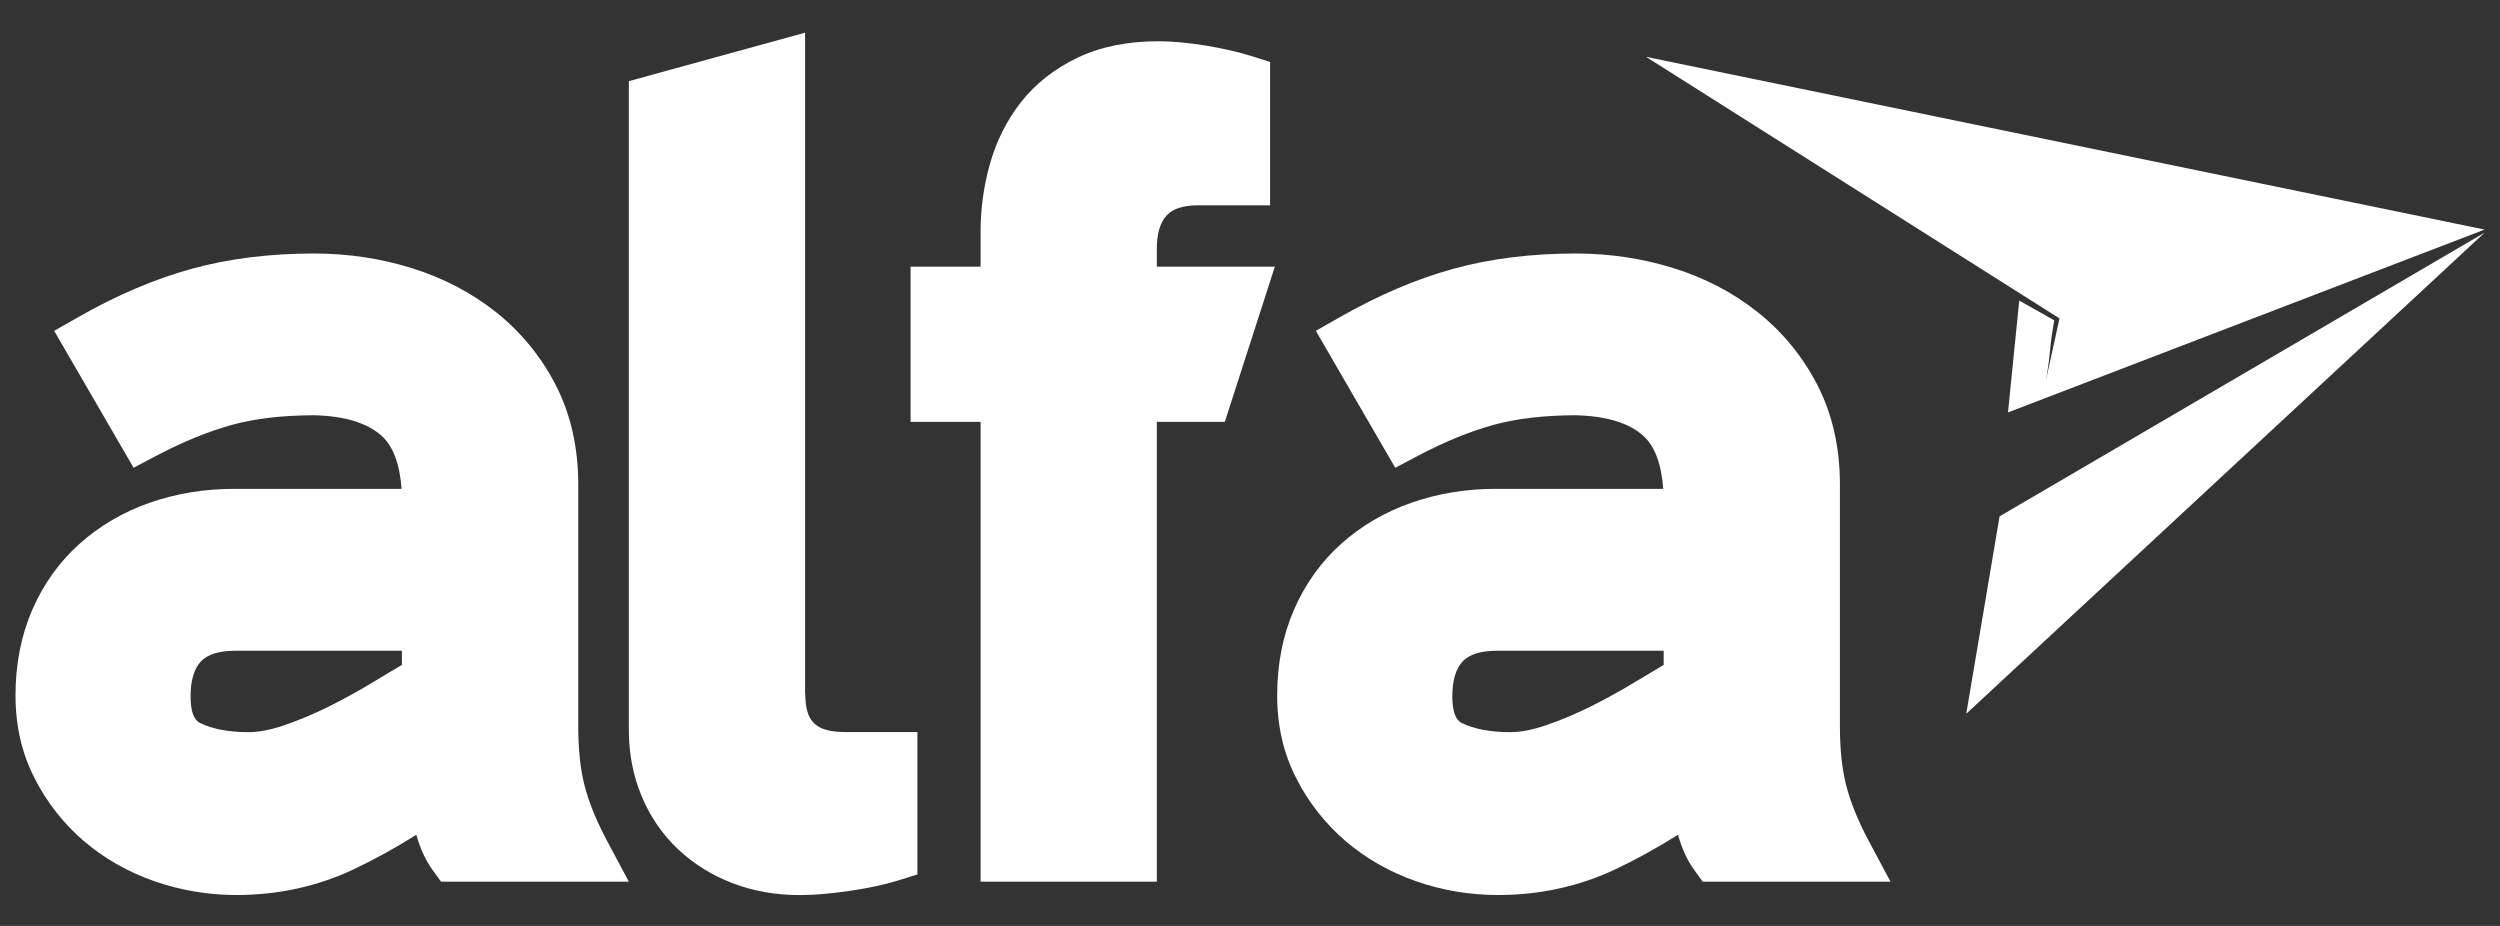
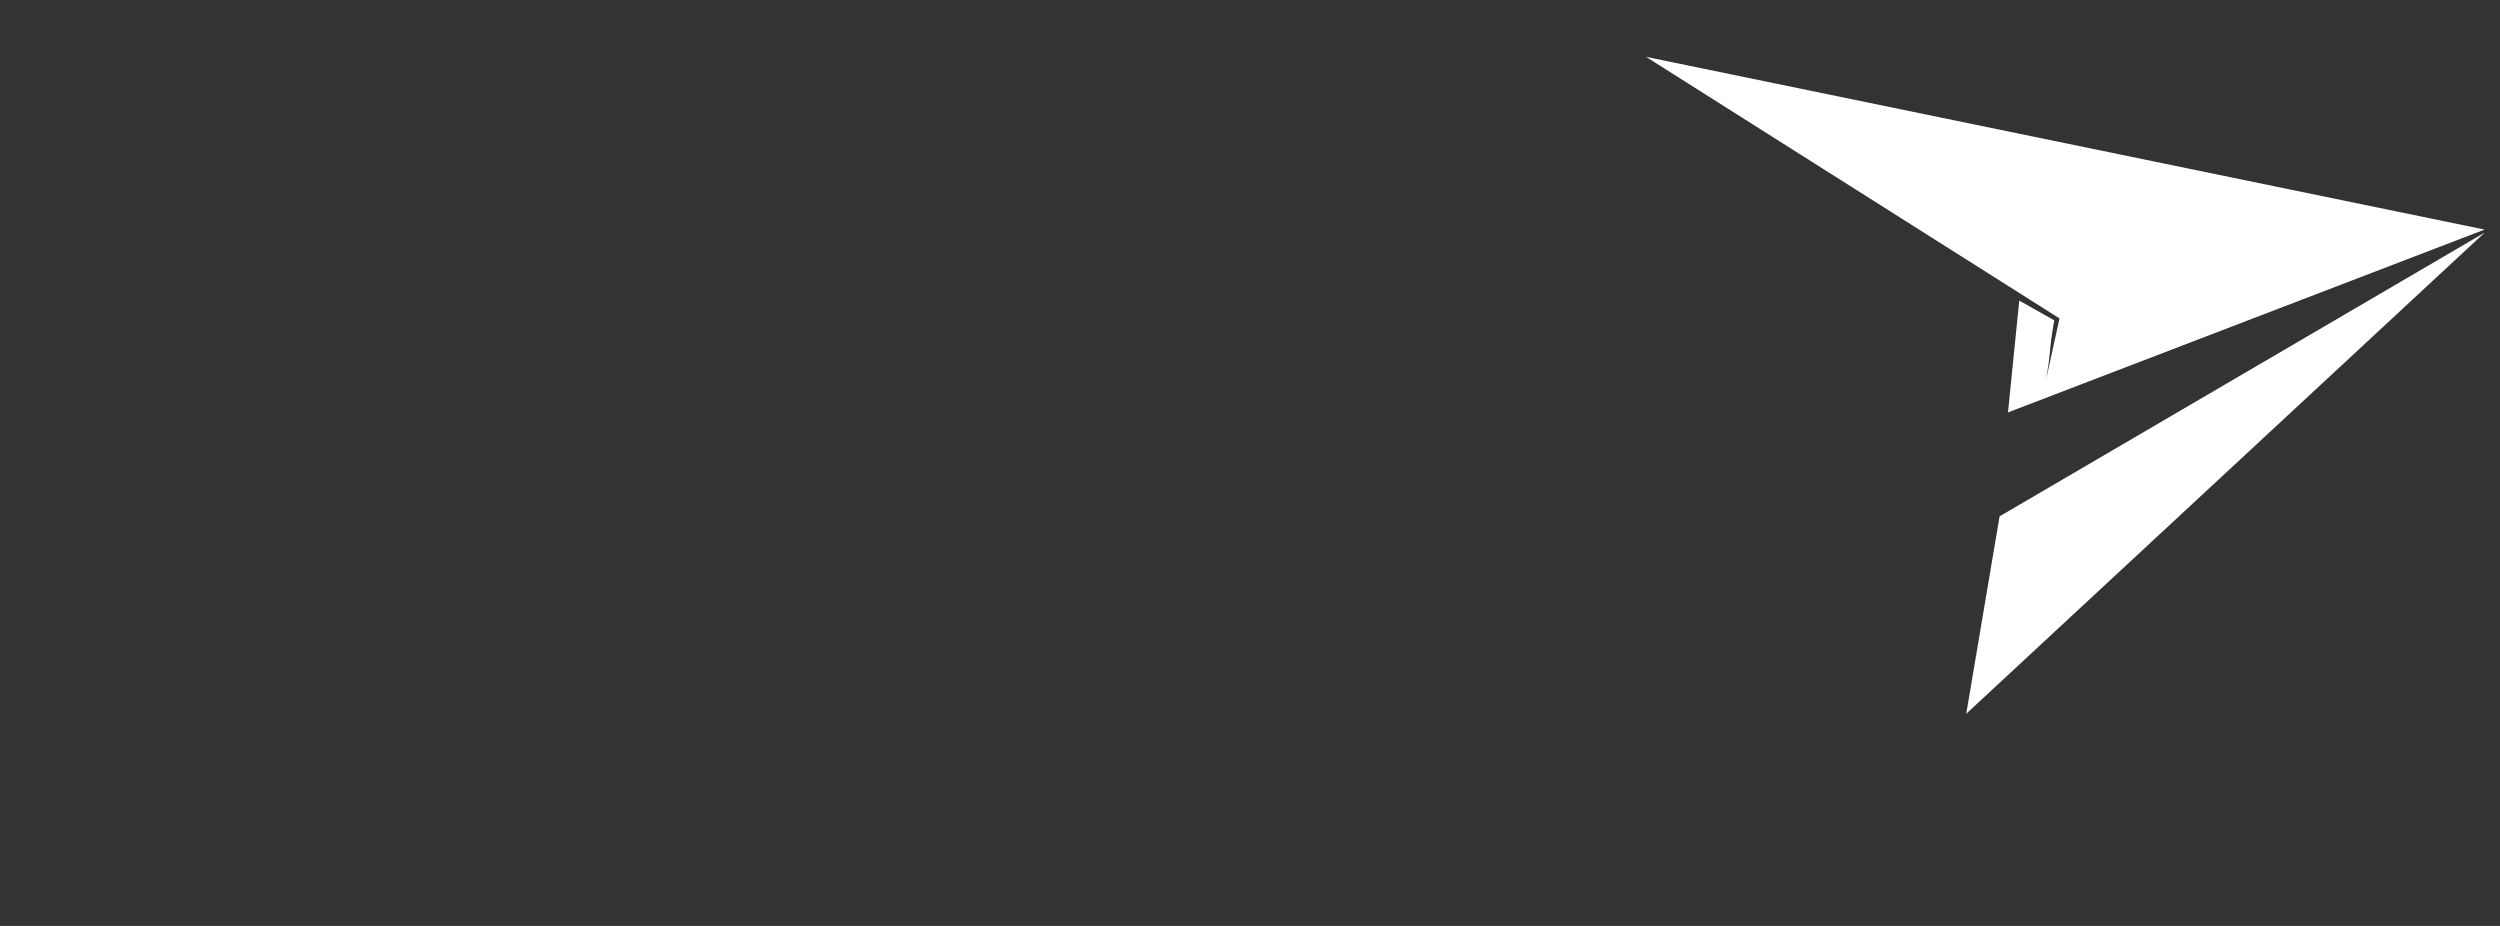
<svg xmlns="http://www.w3.org/2000/svg" id="Layer_1" data-name="Layer 1" viewBox="0 0 300 111.11">
  <rect x="0" y="0" width="300" height="111.11" fill="#333333" stroke="none" />
  <defs>
    <style> .cls-1 { fill: #fff; } .cls-2 { fill: none; } </style>
  </defs>
-   <path class="cls-2" d="M175.54,79.35c-.84.86-1.26,2.29-1.26,4.22,0,1.74.37,2.8,1.1,3.17,1.48.74,3.45,1.12,5.85,1.12,1.23,0,2.66-.28,4.26-.82,1.82-.62,3.65-1.39,5.45-2.29,1.87-.94,3.7-1.95,5.42-3,1.17-.71,2.27-1.37,3.28-1.96v-1.7h-20.01c-1.9,0-3.28.42-4.09,1.26Z" />
  <path class="cls-2" d="M24.13,79.35c-.84.86-1.26,2.29-1.26,4.22,0,1.74.37,2.8,1.1,3.17,1.48.74,3.45,1.12,5.85,1.12,1.23,0,2.66-.28,4.26-.82,1.81-.62,3.65-1.39,5.45-2.29,1.87-.94,3.7-1.95,5.42-3,1.17-.71,2.27-1.37,3.28-1.96v-1.7h-20.01c-1.9,0-3.28.42-4.09,1.26Z" />
  <path class="cls-2" d="M0,0v111.11h300V0H0ZM52.93,105.81l-.99-1.36c-.86-1.18-1.52-2.61-1.98-4.27-2.49,1.58-5.03,2.98-7.59,4.18-4.29,2.02-9.01,3.05-14.01,3.05-3.38,0-6.68-.56-9.82-1.65-3.18-1.11-6.02-2.73-8.46-4.81-2.46-2.1-4.45-4.64-5.93-7.55-1.52-2.99-2.29-6.34-2.29-9.96s.67-7.18,2.01-10.25c1.34-3.09,3.26-5.77,5.7-7.95,2.4-2.14,5.24-3.8,8.44-4.92,3.14-1.1,6.54-1.65,10.09-1.65h20.09c-.21-2.98-1.01-5.12-2.39-6.36-1.73-1.56-4.47-2.4-8.14-2.47-3.75,0-7.06.39-9.82,1.15-2.82.78-5.85,2.01-9,3.67l-2.81,1.48-9.53-16.43,2.9-1.65c4.57-2.61,9.13-4.56,13.55-5.78,4.45-1.23,9.41-1.85,14.74-1.85,4.05,0,7.99.59,11.71,1.75,3.79,1.18,7.21,2.97,10.14,5.3,2.98,2.37,5.38,5.31,7.15,8.74,1.79,3.49,2.7,7.49,2.7,11.91v29.05c0,2.74.26,5.13.76,7.11.51,2,1.42,4.24,2.71,6.66l2.6,4.87h-22.53ZM110.07,104.94l-2.33.73c-1.6.5-3.51.91-5.84,1.25-2.32.34-4.27.5-5.95.5-2.88,0-5.59-.48-8.05-1.42-2.48-.95-4.69-2.32-6.55-4.08-1.89-1.78-3.37-3.94-4.39-6.41-1.01-2.43-1.52-5.1-1.52-7.93V9.75l21.15-5.82v79.25c0,3.5,1.25,4.68,4.95,4.68h8.51v17.08ZM146.98,50.63h-8.16v55.18h-21.15v-55.18h-8.4v-18.62h8.4v-4.15c0-2.78.38-5.53,1.12-8.17.78-2.76,2.03-5.25,3.71-7.4,1.73-2.22,4.01-4.02,6.77-5.34,2.75-1.32,6.02-1.99,9.7-1.99,1.67,0,3.58.17,5.66.51,2.06.34,3.89.75,5.45,1.24l2.33.73v17.21h-8.64c-1.77,0-3.03.4-3.75,1.19-.81.89-1.2,2.21-1.2,4.03v2.15h14.16l-6,18.62ZM204.33,105.81l-.99-1.36c-.86-1.18-1.52-2.61-1.98-4.27-2.49,1.58-5.03,2.98-7.59,4.18-4.29,2.02-9.01,3.05-14.01,3.05-3.38,0-6.68-.56-9.82-1.65-3.17-1.11-6.02-2.72-8.46-4.81-2.46-2.1-4.45-4.64-5.93-7.55-1.52-2.99-2.29-6.34-2.29-9.96s.67-7.18,2.01-10.25c1.34-3.09,3.26-5.77,5.7-7.95,2.4-2.14,5.24-3.8,8.44-4.92,3.14-1.1,6.54-1.65,10.09-1.65h20.09c-.21-2.98-1.01-5.12-2.39-6.36-1.73-1.56-4.47-2.4-8.14-2.47-3.75,0-7.06.39-9.82,1.15-2.82.78-5.85,2.01-9,3.67l-2.81,1.48-9.53-16.43,2.9-1.65c4.57-2.61,9.13-4.56,13.55-5.78,4.45-1.23,9.41-1.85,14.74-1.85,4.05,0,7.99.59,11.71,1.75,3.8,1.18,7.21,2.97,10.14,5.3,2.98,2.37,5.38,5.31,7.15,8.74,1.79,3.49,2.7,7.49,2.7,11.91v29.05c0,2.74.26,5.13.76,7.11.51,2,1.42,4.24,2.71,6.66l2.6,4.87h-22.53ZM235.95,85.65c1.33-7.9,2.67-15.79,4-23.69,5.74-3.36,11.48-6.71,17.22-10.07,13.66-7.99,27.32-15.98,40.98-23.97-20.73,19.24-41.47,38.49-62.2,57.73ZM295.22,27.42l-54.27,22.06,1.35-13.42c1.4.79,2.8,1.58,4.2,2.37-.7,4.1-.28,3.06-.99,7.16l1.62-7.39-49.62-31.39,97.67,20.59h.03Z" />
-   <path class="cls-1" d="M70.15,94.28c-.51-1.98-.76-4.38-.76-7.11v-29.05c0-4.42-.91-8.43-2.7-11.91-1.76-3.42-4.17-6.36-7.15-8.74-2.93-2.33-6.35-4.12-10.14-5.3-3.72-1.16-7.67-1.75-11.71-1.75-5.34,0-10.3.62-14.74,1.85-4.42,1.22-8.98,3.17-13.55,5.78l-2.9,1.65,9.53,16.43,2.81-1.48c3.15-1.66,6.18-2.89,9-3.67,2.76-.76,6.06-1.14,9.82-1.15,3.67.08,6.41.91,8.14,2.47,1.37,1.24,2.17,3.38,2.39,6.36h-20.09c-3.55,0-6.95.56-10.09,1.65-3.2,1.12-6.04,2.78-8.44,4.92-2.44,2.18-4.36,4.86-5.7,7.95-1.33,3.07-2.01,6.52-2.01,10.25s.77,6.98,2.29,9.96c1.48,2.91,3.48,5.45,5.93,7.55,2.44,2.08,5.28,3.7,8.46,4.81,3.14,1.09,6.44,1.65,9.82,1.65,5,0,9.71-1.03,14.01-3.05,2.56-1.21,5.1-2.61,7.59-4.18.46,1.66,1.12,3.09,1.98,4.27l.99,1.36h22.53l-2.6-4.87c-1.29-2.42-2.2-4.66-2.71-6.66ZM48.23,79.79c-1.01.59-2.11,1.24-3.28,1.96-1.72,1.05-3.55,2.06-5.42,3-1.8.9-3.64,1.67-5.45,2.29-1.6.55-3.04.82-4.26.82-2.4,0-4.37-.38-5.85-1.12-.73-.37-1.1-1.43-1.1-3.17,0-1.94.43-3.36,1.26-4.22.81-.84,2.19-1.26,4.09-1.26h20.01v1.7Z" />
-   <path class="cls-1" d="M96.61,83.17V3.92l-21.15,5.82v77.83c0,2.83.51,5.5,1.52,7.93,1.02,2.47,2.5,4.63,4.39,6.41,1.86,1.76,4.07,3.13,6.55,4.08,2.46.94,5.16,1.42,8.05,1.42,1.68,0,3.62-.16,5.95-.5,2.33-.34,4.24-.75,5.84-1.25l2.33-.73v-17.08h-8.51c-3.7,0-4.95-1.18-4.95-4.68Z" />
-   <path class="cls-1" d="M138.82,29.86c0-1.83.39-3.15,1.2-4.03.72-.79,1.98-1.19,3.75-1.19h8.64V7.43l-2.33-.73c-1.56-.49-3.39-.9-5.45-1.24-2.08-.34-3.99-.51-5.66-.51-3.68,0-6.95.67-9.7,1.99-2.76,1.33-5.04,3.13-6.77,5.34-1.68,2.15-2.93,4.64-3.71,7.4-.75,2.64-1.12,5.39-1.12,8.17v4.15h-8.4v18.62h8.4v55.18h21.15v-55.18h8.16l6-18.62h-14.16v-2.15Z" />
-   <path class="cls-1" d="M221.55,94.28c-.51-1.98-.76-4.37-.76-7.11v-29.05c0-4.42-.91-8.43-2.7-11.91-1.76-3.42-4.17-6.36-7.15-8.74-2.93-2.34-6.34-4.12-10.14-5.3-3.72-1.16-7.67-1.75-11.71-1.75-5.34,0-10.3.62-14.74,1.85-4.42,1.22-8.98,3.17-13.55,5.78l-2.9,1.65,9.53,16.43,2.81-1.48c3.15-1.66,6.17-2.89,9-3.67,2.76-.76,6.06-1.14,9.82-1.15,3.67.08,6.41.91,8.14,2.47,1.37,1.24,2.17,3.38,2.39,6.36h-20.09c-3.55,0-6.95.56-10.09,1.65-3.2,1.12-6.05,2.78-8.44,4.92-2.44,2.18-4.36,4.86-5.7,7.95-1.33,3.07-2.01,6.52-2.01,10.25s.77,6.98,2.29,9.96c1.48,2.91,3.48,5.45,5.93,7.55,2.44,2.08,5.28,3.7,8.46,4.81,3.14,1.1,6.44,1.65,9.82,1.65,5,0,9.71-1.03,14.01-3.05,2.56-1.21,5.1-2.61,7.59-4.18.46,1.66,1.12,3.09,1.98,4.27l.99,1.36h22.53l-2.6-4.87c-1.29-2.42-2.2-4.66-2.71-6.66ZM199.64,79.79c-1.01.59-2.11,1.25-3.28,1.96-1.72,1.05-3.55,2.06-5.42,3-1.8.9-3.63,1.67-5.45,2.29-1.6.55-3.04.82-4.26.82-2.4,0-4.37-.38-5.85-1.12-.73-.36-1.1-1.43-1.1-3.17,0-1.94.43-3.36,1.26-4.22.81-.84,2.19-1.26,4.09-1.26h20.01v1.7Z" />
  <path class="cls-1" d="M247.14,38.21l-1.62,7.39c.7-4.1.28-3.06.99-7.16-1.4-.79-2.8-1.58-4.2-2.37l-1.35,13.42,57.19-21.94L197.52,6.82l49.62,31.39Z" />
  <path class="cls-1" d="M239.95,61.96c-1.33,7.9-2.67,15.79-4,23.69,20.73-19.24,41.47-38.49,62.2-57.73-13.66,7.99-27.32,15.98-40.98,23.97-5.74,3.36-11.48,6.71-17.22,10.07Z" />
</svg>